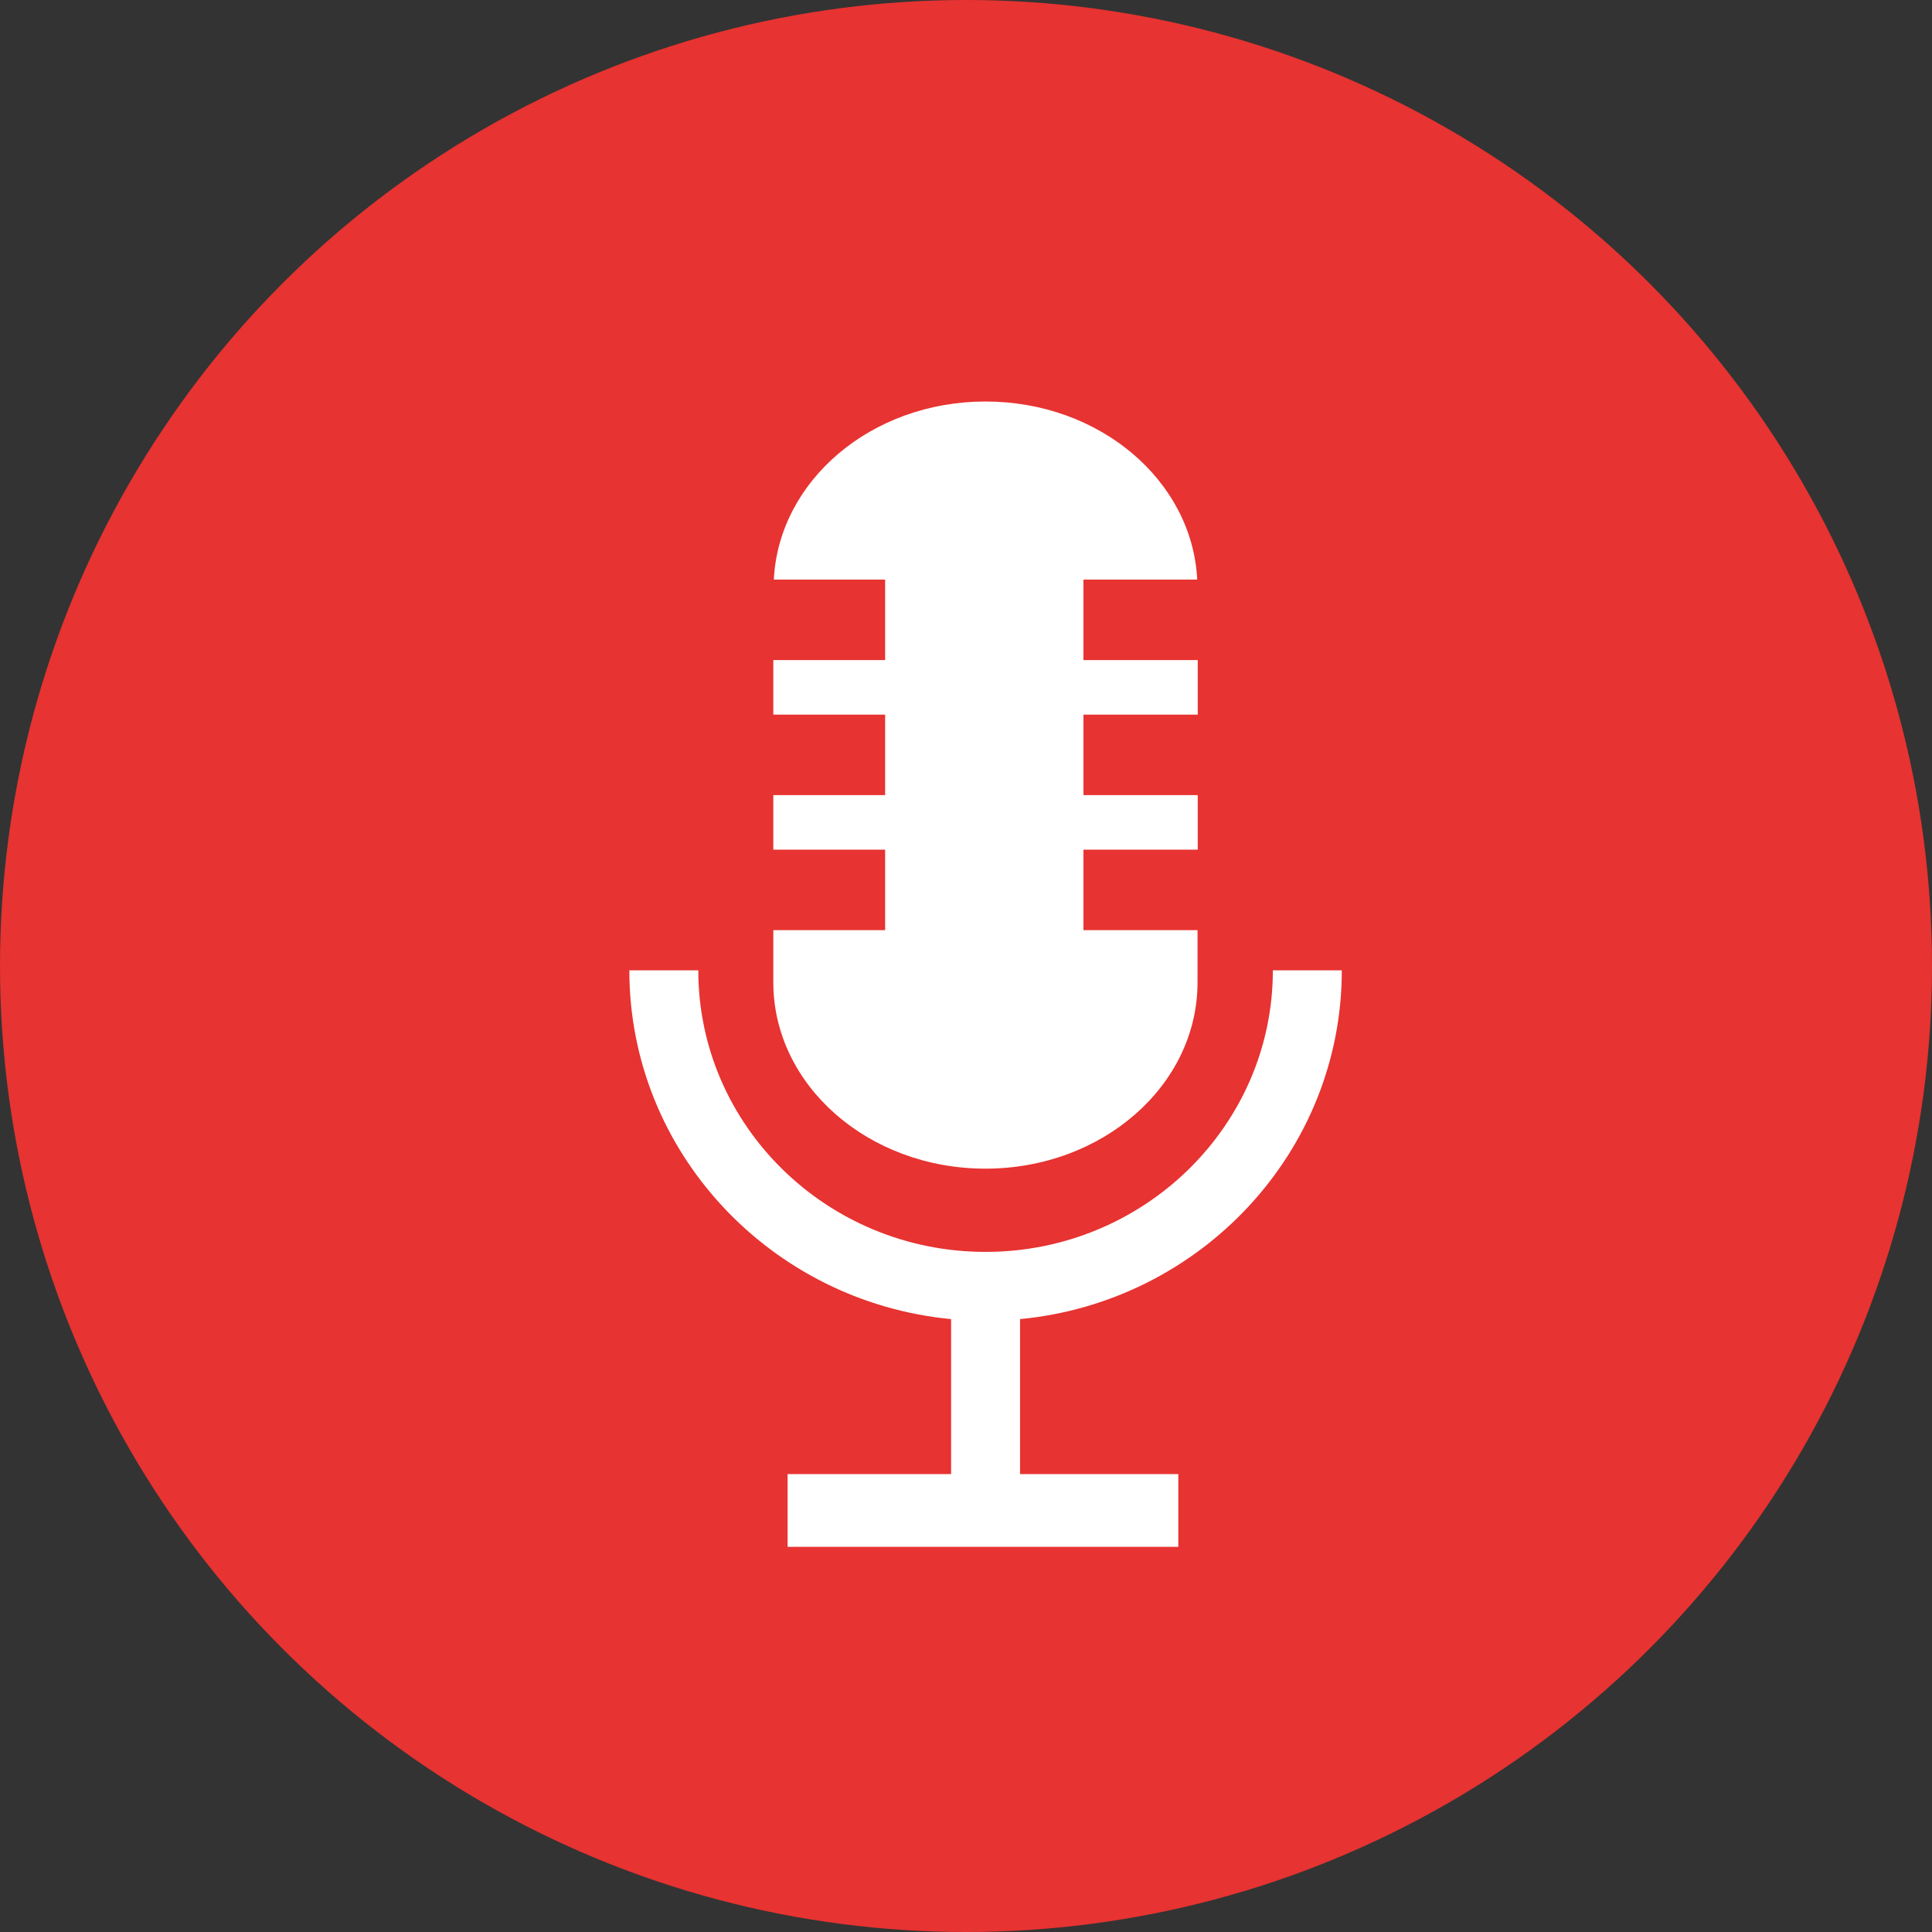
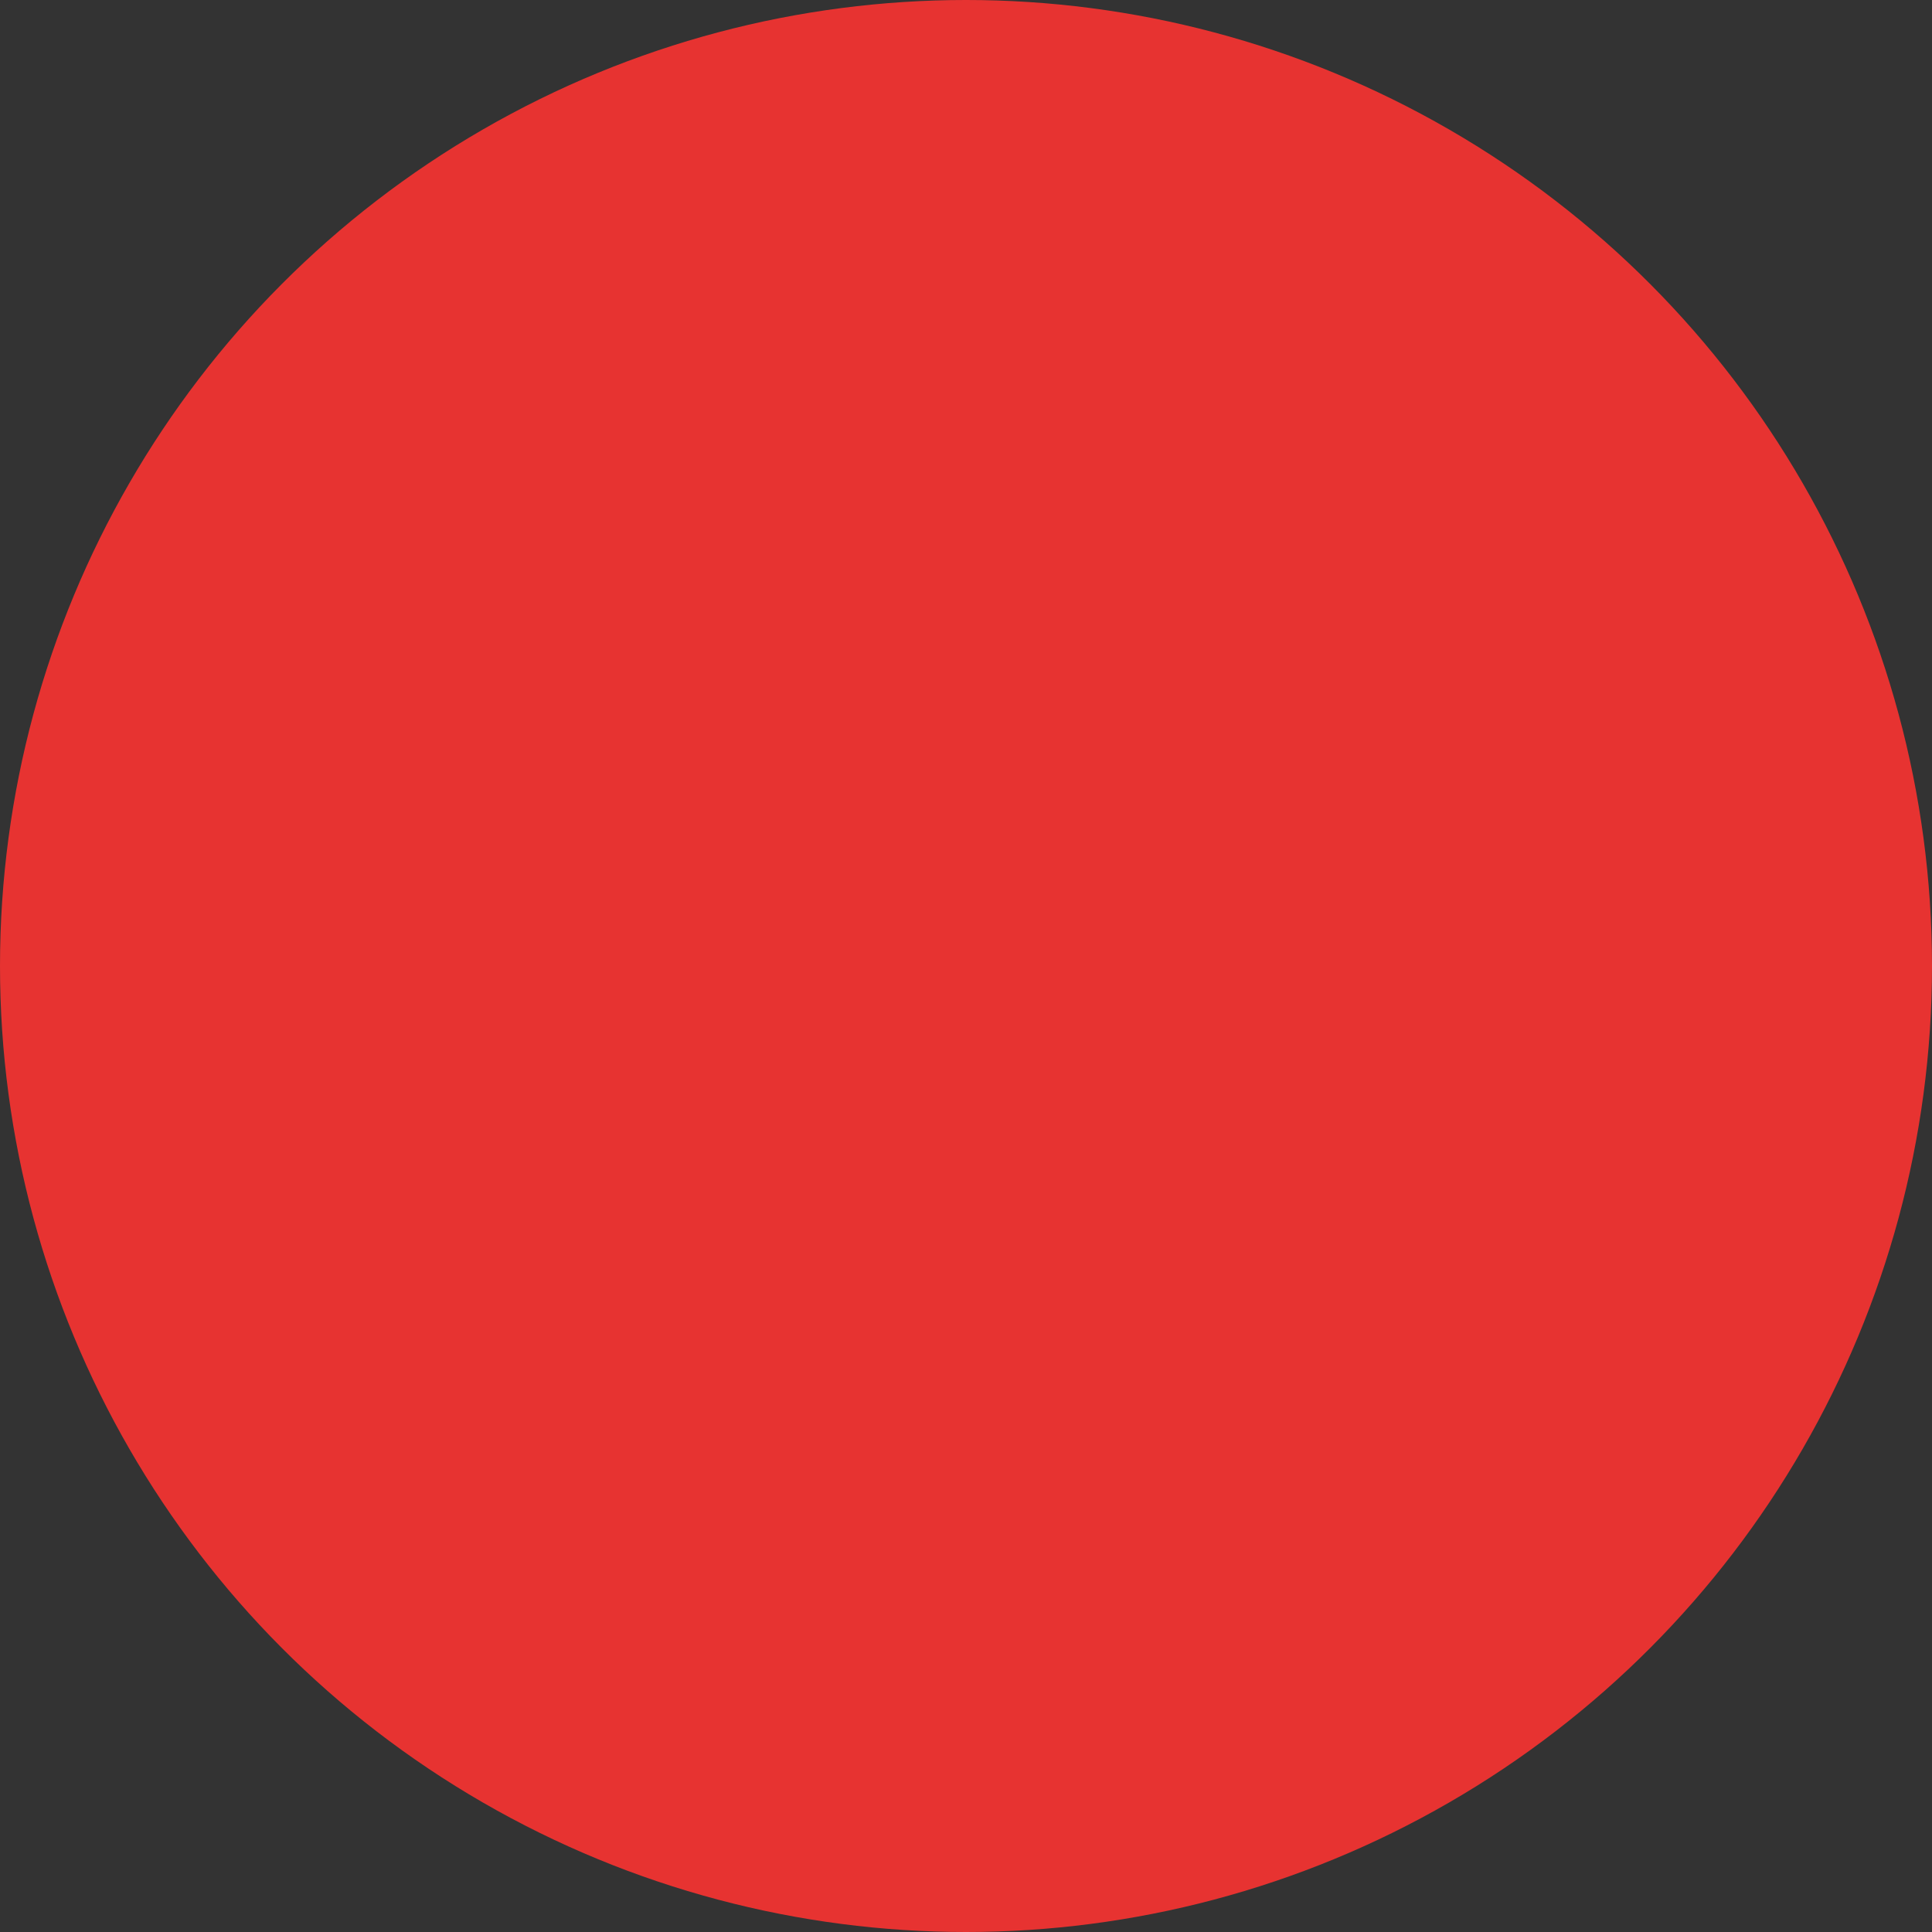
<svg xmlns="http://www.w3.org/2000/svg" id="Calque_2" data-name="Calque 2" viewBox="0 0 188 188">
  <rect x="0" y="0" width="188" height="188" fill="#333333" stroke="none" />
  <defs>
    <style>      .cls-1 {        fill: #fff;      }      .cls-2 {        fill: #e73331;      }    </style>
  </defs>
  <g id="Layer_1" data-name="Layer 1">
    <g>
      <circle class="cls-2" cx="94" cy="94" r="94" />
      <g>
-         <path class="cls-1" d="M130.57,94.42h-6.71c0,15.11-12.54,27.4-27.96,27.4s-27.95-12.29-27.95-27.4h-6.71c0,17.69,13.77,32.27,31.31,33.94v15.08h-15.91v7.08h38.02v-7.08h-15.4v-15.08c17.55-1.67,31.31-16.25,31.31-33.94Z" />
-         <path class="cls-1" d="M105.43,90.51v-7.83h11.12v-5.31h-11.12v-7.83h11.12v-5.31h-11.12v-7.83h11.07c-.48-9.64-9.5-17.33-20.6-17.33s-20.12,7.69-20.6,17.33h10.83v7.83h-10.88v5.31h10.88v7.83h-10.88v5.31h10.88v7.83h-10.88v5.08c0,10.01,9.24,18.13,20.64,18.13s20.64-8.11,20.64-18.13v-5.08h-11.12Z" />
-       </g>
+         </g>
    </g>
  </g>
</svg>